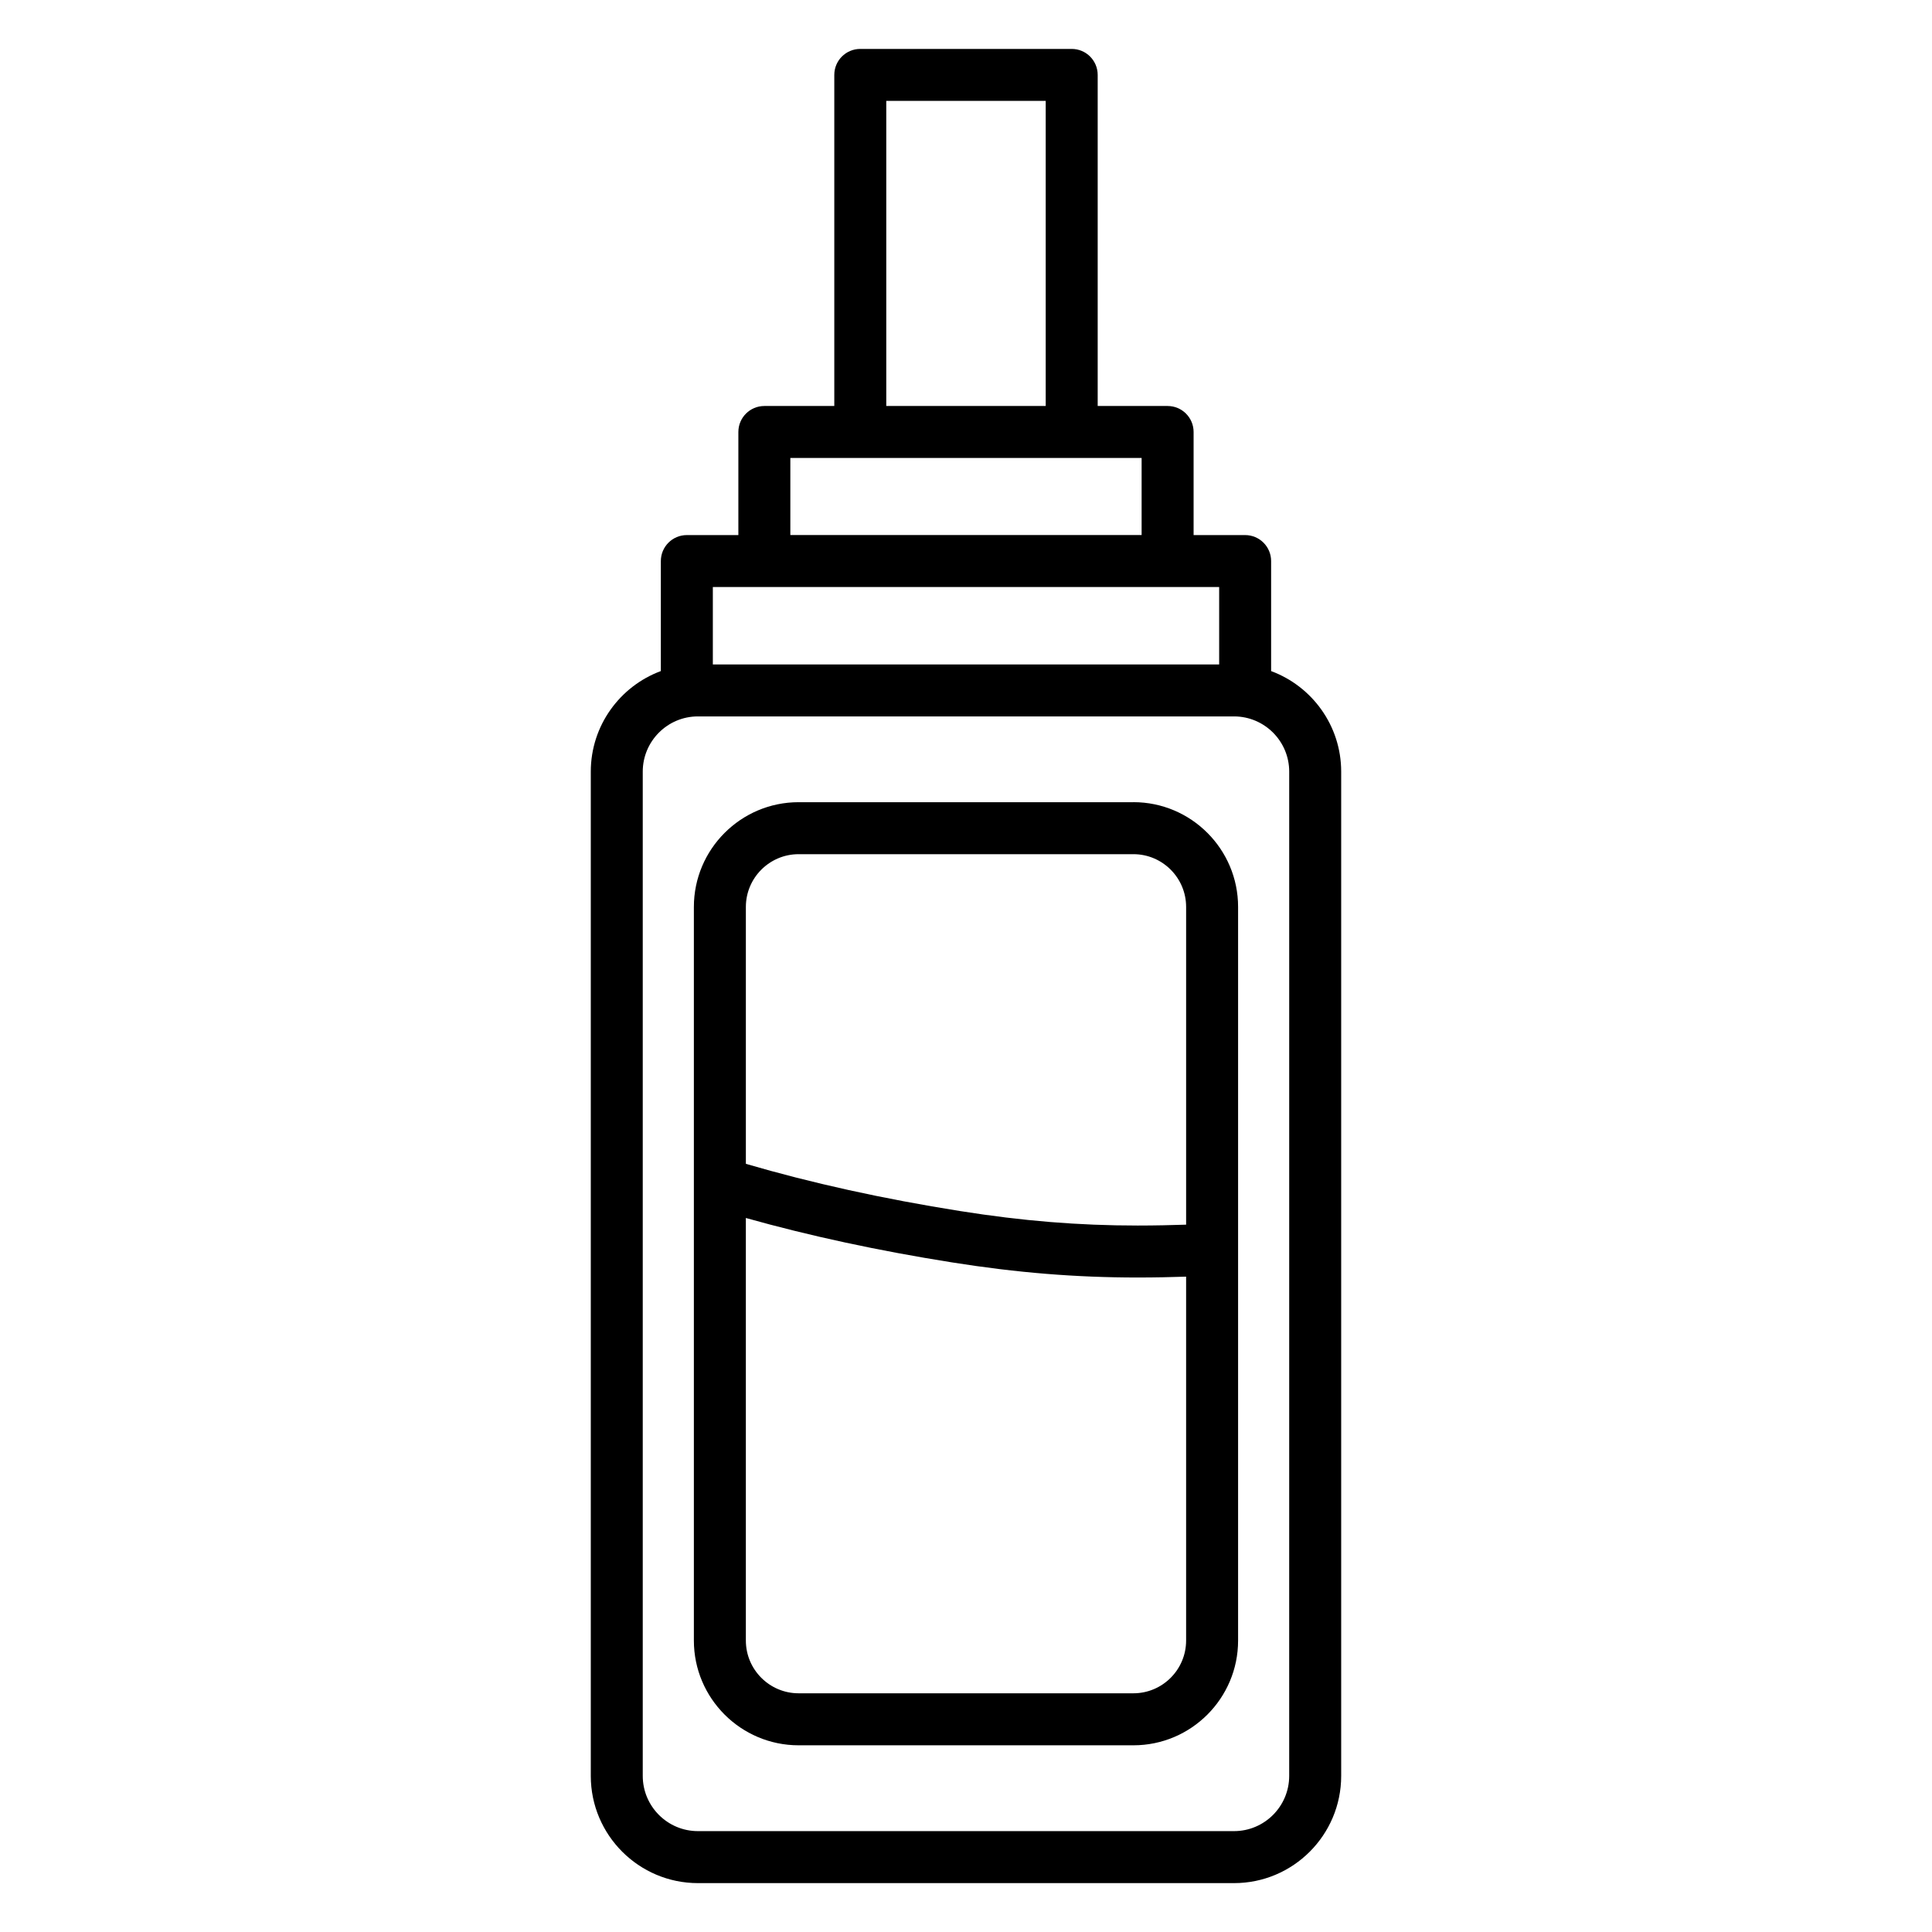
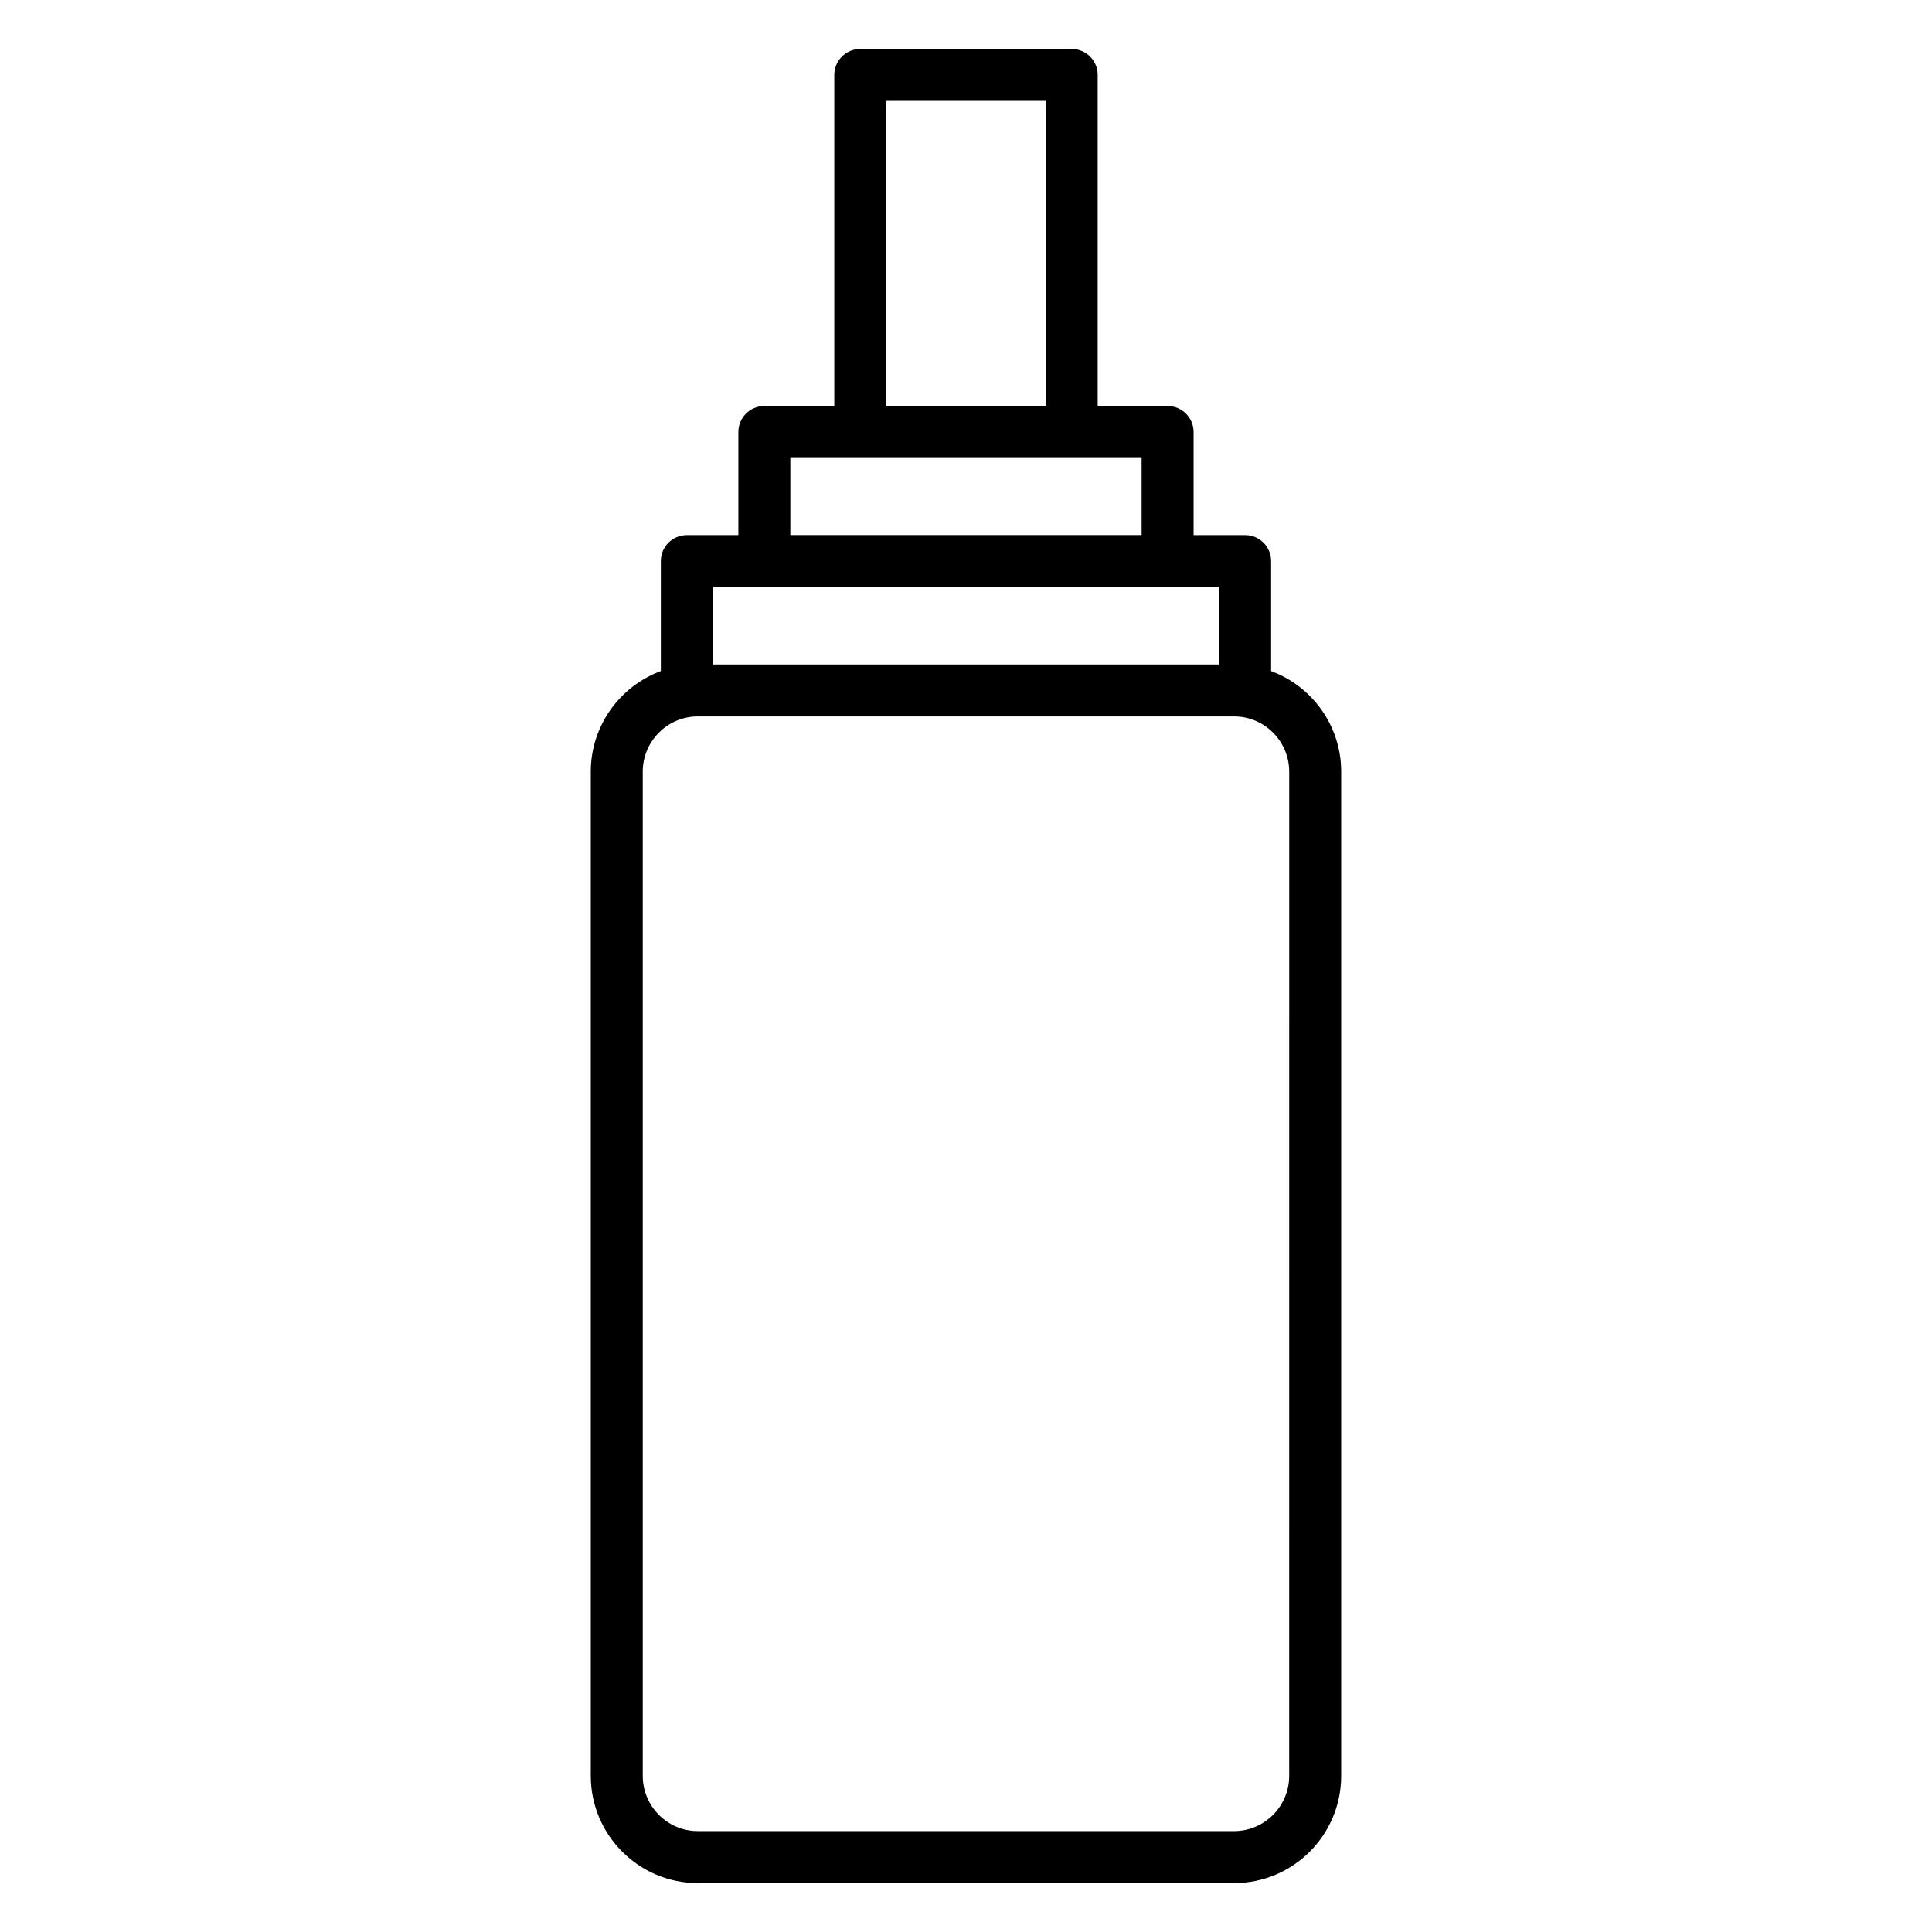
<svg xmlns="http://www.w3.org/2000/svg" fill="#000000" width="800px" height="800px" version="1.1" viewBox="144 144 512 512">
  <g>
    <path d="m480.86 321.84v-29.152c0-3.805-3.082-6.887-6.887-6.887h-13.656v-27.32c0-3.805-3.082-6.887-6.887-6.887h-18.531v-87.742c0-3.805-3.082-6.887-6.887-6.887h-56.027c-3.805 0-6.887 3.082-6.887 6.887v87.742h-18.535c-3.805 0-6.887 3.082-6.887 6.887v27.32h-13.656c-3.805 0-6.887 3.082-6.887 6.887v29.152c-10.828 4.012-18.566 14.445-18.566 26.656v266.14c0 15.668 12.738 28.41 28.391 28.41h142.08c15.656 0 28.391-12.746 28.391-28.41v-266.14c0-12.211-7.742-22.645-18.57-26.652zm-101.99-151.11h42.254v80.855h-42.254zm-25.422 94.633h93.094v20.434h-93.094zm-6.887 34.207h120.53v20.512h-134.18v-20.512zm139.09 315.06c0 8.07-6.559 14.637-14.617 14.637h-142.08c-8.059 0-14.617-6.566-14.617-14.637v-266.14c0-8.062 6.547-14.625 14.598-14.633h142.12c8.051 0.012 14.598 6.57 14.598 14.633z" />
-     <path d="m444.37 356.59h-88.727c-15.305 0-27.758 12.453-27.758 27.762v194.41c0 15.309 12.453 27.762 27.758 27.762h88.727c15.297 0 27.738-12.453 27.738-27.762v-194.42c0-15.305-12.441-27.758-27.738-27.758zm-88.727 13.777h88.727c7.699 0 13.965 6.273 13.965 13.984v84.199c-3.879 0.125-8.145 0.23-12.84 0.23-15.633 0-30.57-1.215-47.012-3.832-20.398-3.231-39.473-7.441-56.82-12.52v-68.082c0-7.707 6.273-13.98 13.98-13.98zm102.69 208.39c0 7.711-6.266 13.984-13.965 13.984h-88.727c-7.711 0-13.98-6.273-13.98-13.984v-111.98c16.855 4.742 35.199 8.695 54.66 11.777 17.172 2.731 32.797 4 49.172 4 4.715 0 8.969-0.102 12.84-0.227z" />
  </g>
</svg>